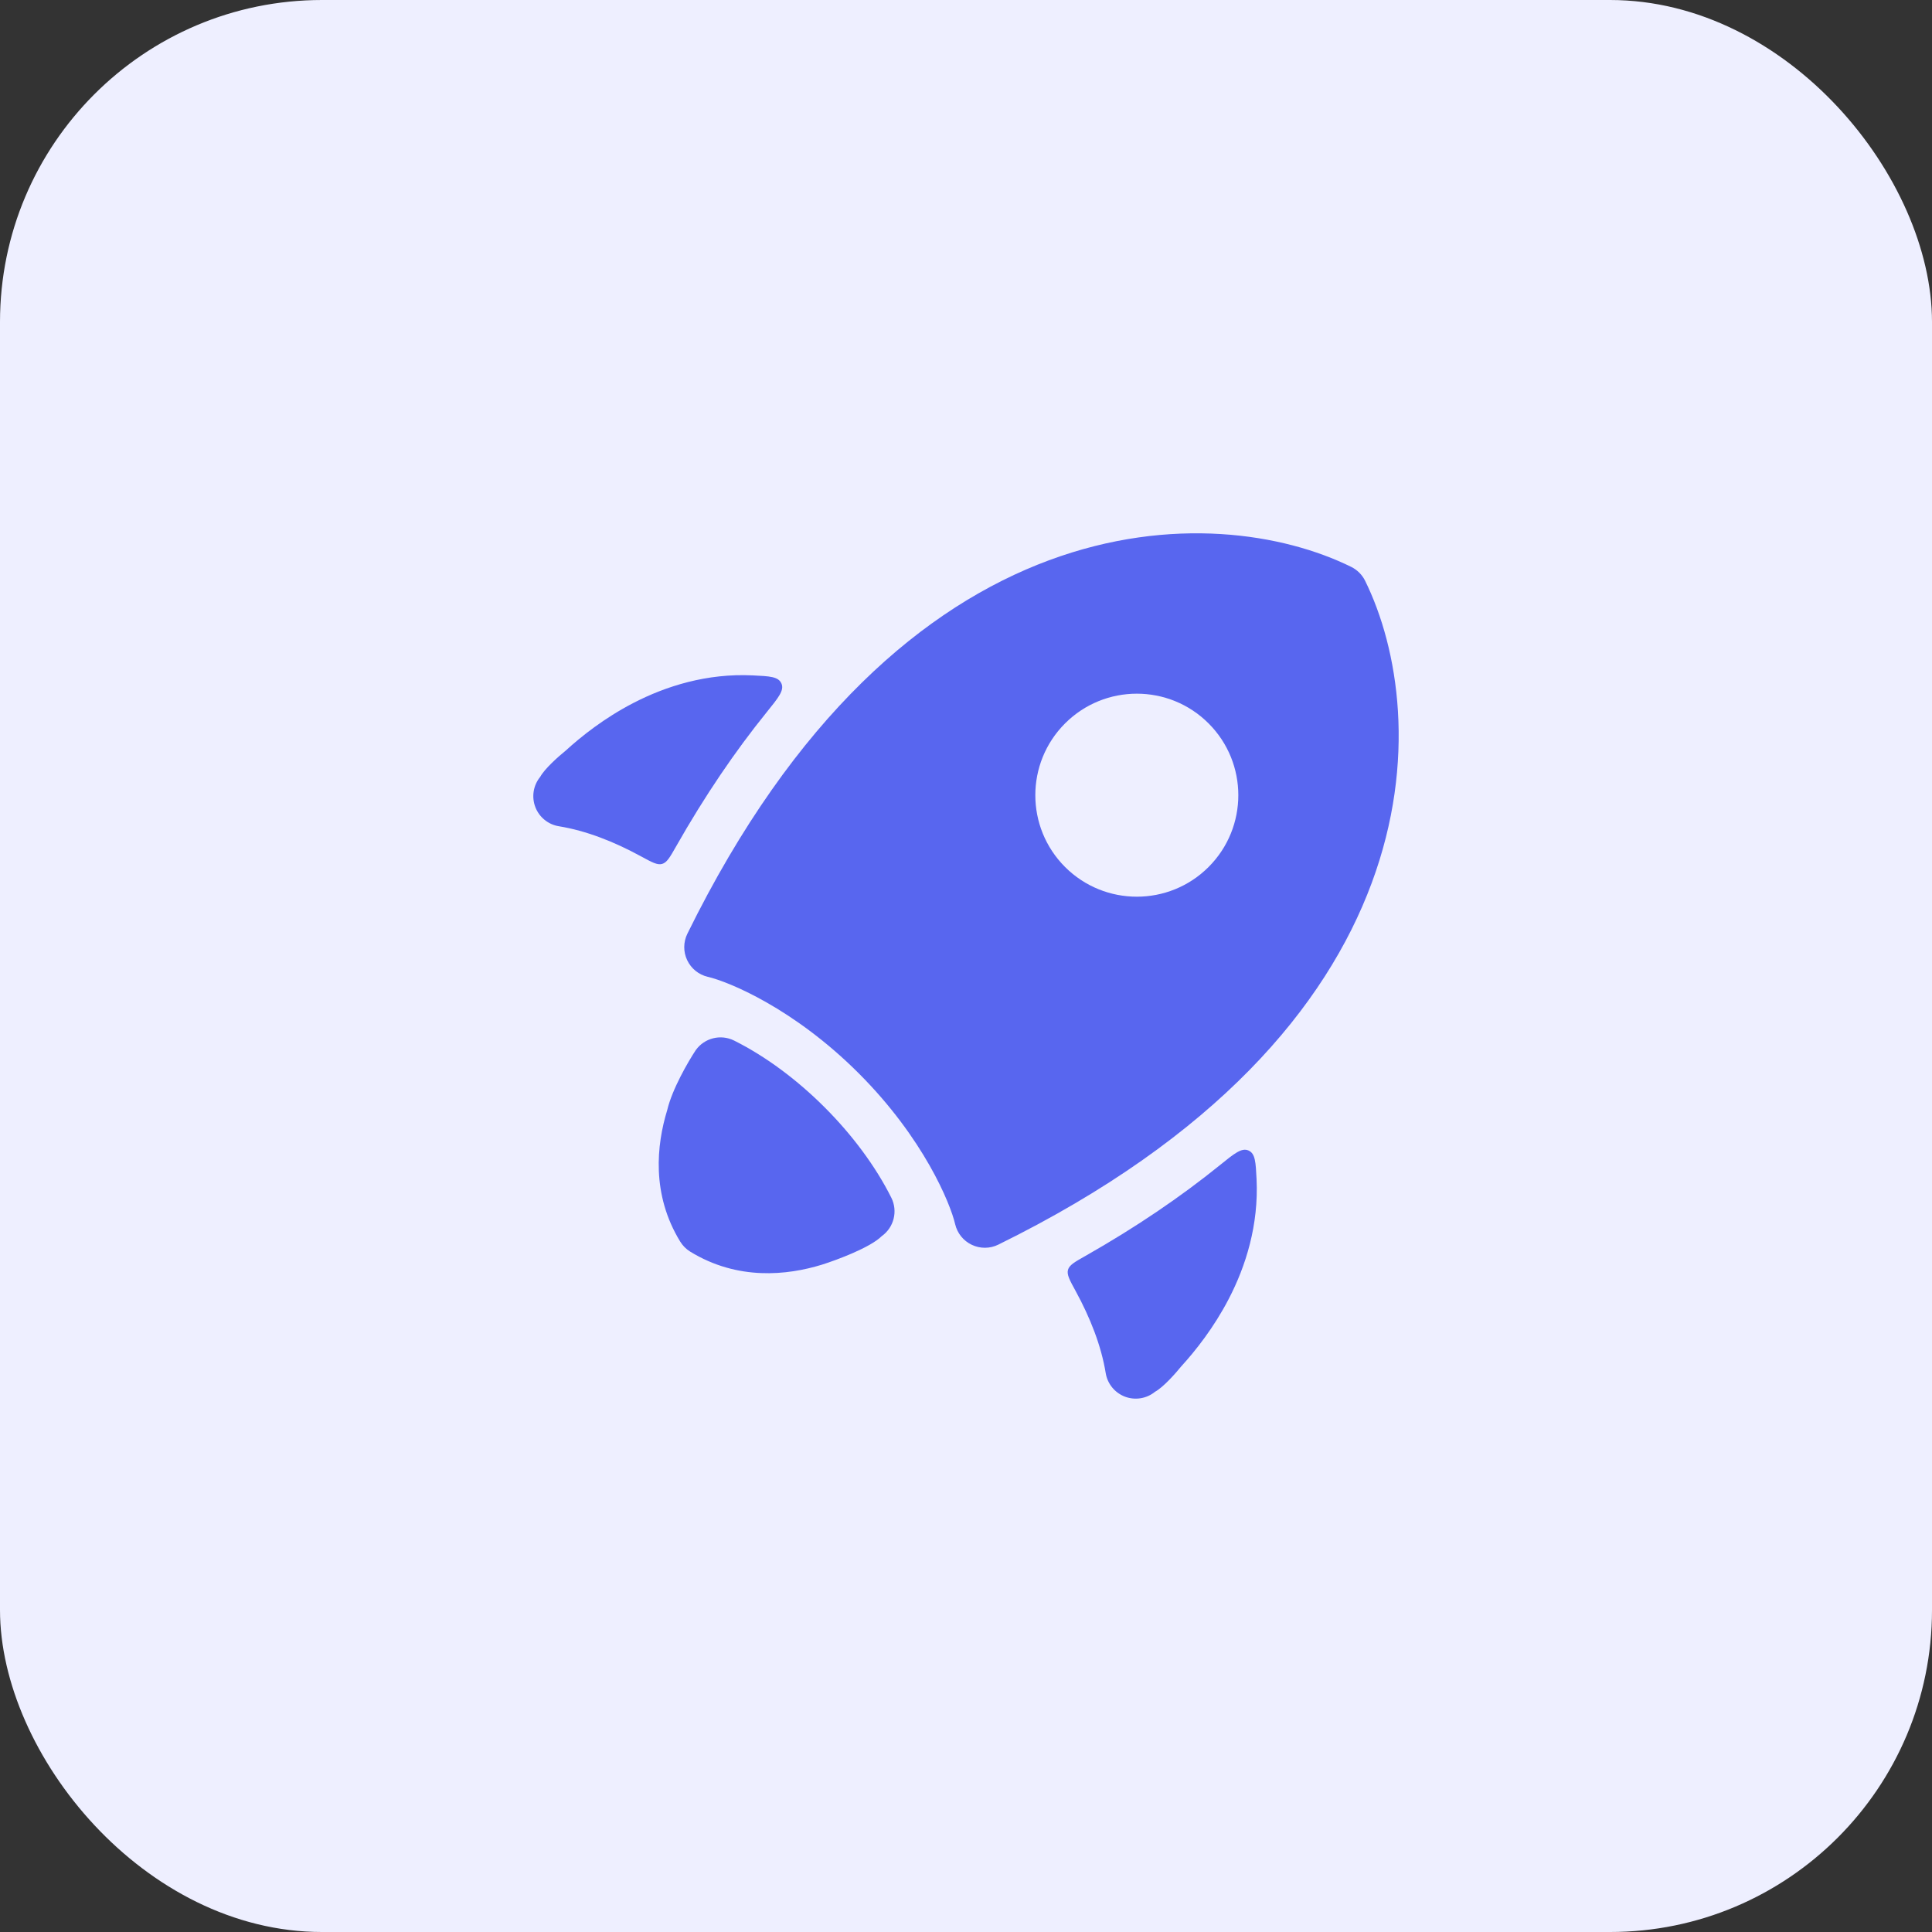
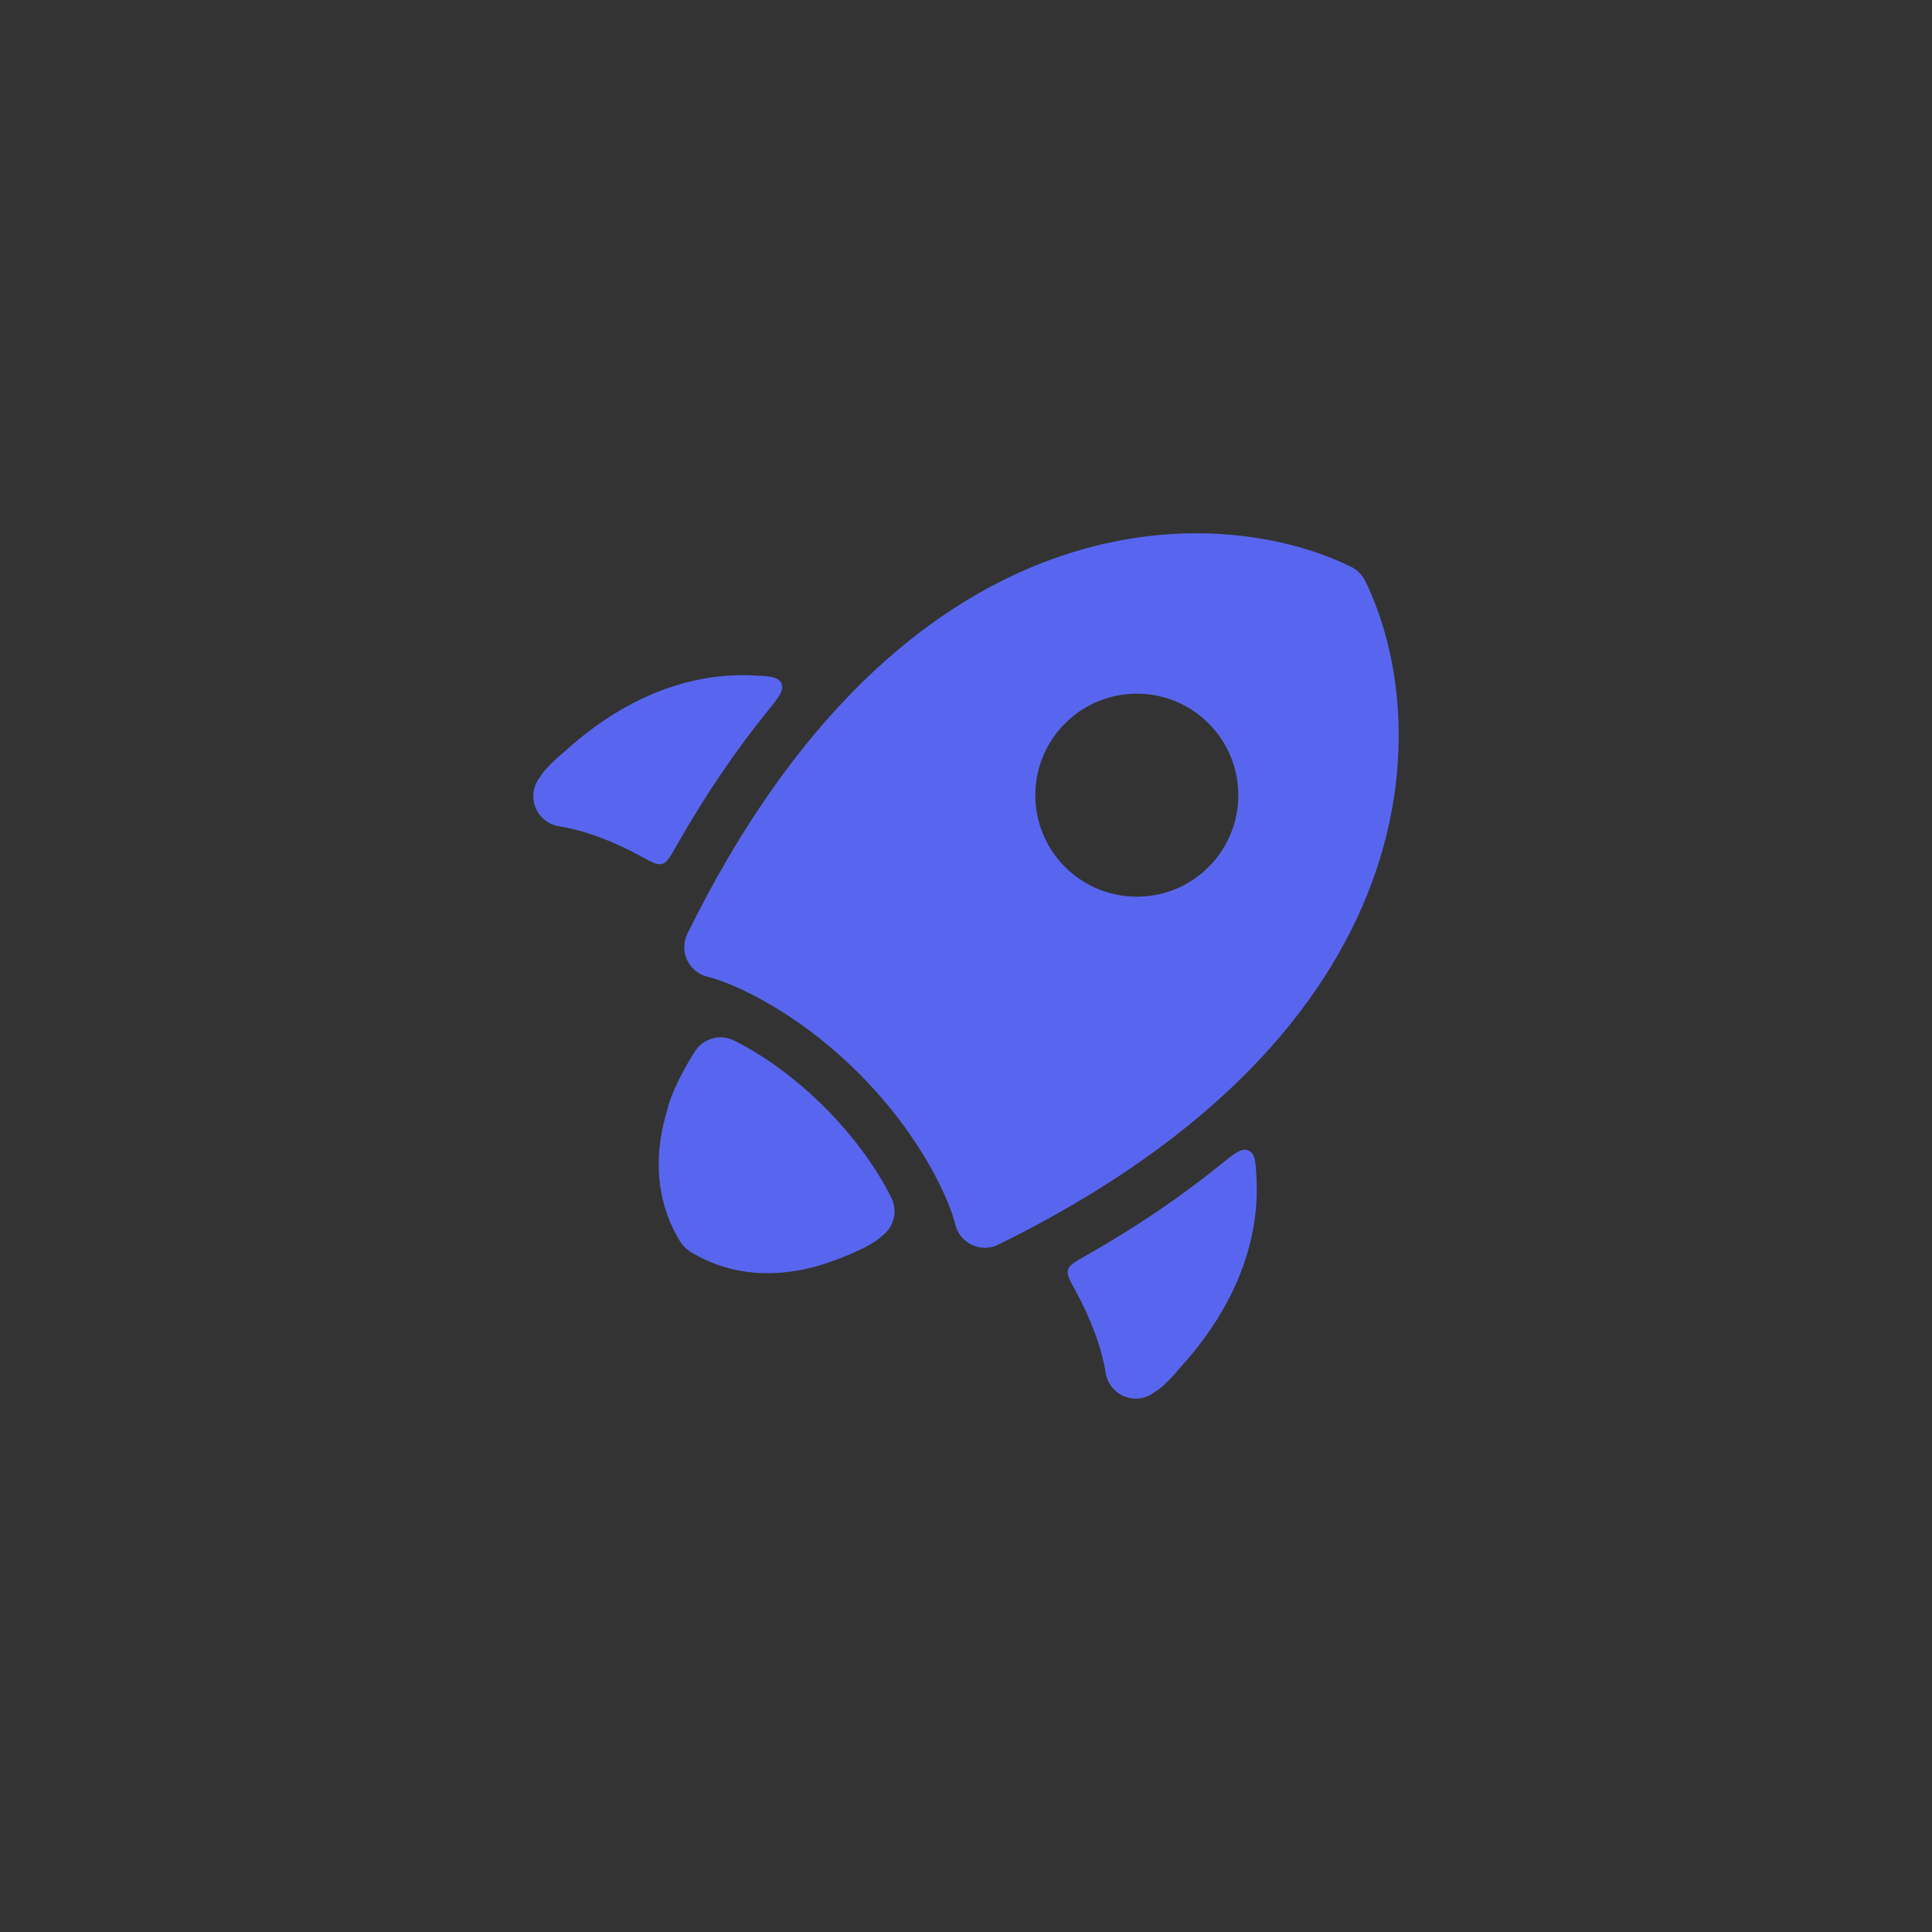
<svg xmlns="http://www.w3.org/2000/svg" width="48" height="48" viewBox="0 0 48 48" fill="none">
  <rect x="0" y="0" width="48" height="48" fill="#333333" stroke="none" />
-   <rect width="48" height="48" rx="8" fill="#EEEFFF" />
  <path d="M31.019 28.584C31.188 28.66 31.198 28.872 31.219 29.295C31.273 30.433 30.954 31.451 30.528 32.271C30.156 32.987 29.703 33.558 29.346 33.949C29.214 34.113 28.9 34.469 28.695 34.579L28.693 34.581C28.484 34.75 28.199 34.795 27.947 34.699C27.696 34.602 27.514 34.38 27.471 34.114C27.36 33.432 27.085 32.738 26.726 32.079C26.576 31.805 26.5 31.667 26.534 31.548C26.568 31.429 26.7 31.354 26.964 31.205C28.228 30.488 29.337 29.733 30.304 28.951C30.667 28.657 30.849 28.509 31.019 28.584ZM17.286 26.09C17.503 25.787 17.907 25.687 18.24 25.853C19.813 26.639 21.358 28.185 22.145 29.757C22.311 30.09 22.21 30.495 21.907 30.711L21.906 30.712C21.625 30.993 20.797 31.302 20.419 31.421C19.557 31.686 18.326 31.819 17.149 31.097C17.048 31.035 16.963 30.95 16.9 30.848C16.179 29.671 16.313 28.441 16.577 27.579C16.7 27.058 17.101 26.369 17.286 26.09ZM26.059 13.921C29.11 12.789 31.898 13.258 33.572 14.085C33.721 14.159 33.842 14.28 33.915 14.428C34.742 16.103 35.211 18.891 34.078 21.942C32.94 25.009 30.216 28.261 24.802 30.923C24.595 31.025 24.352 31.026 24.144 30.927C23.935 30.828 23.784 30.64 23.731 30.416C23.613 29.906 22.954 28.285 21.335 26.666C19.715 25.046 18.095 24.387 17.585 24.269C17.36 24.217 17.172 24.064 17.073 23.856C16.974 23.648 16.976 23.406 17.077 23.199C19.74 17.785 22.991 15.06 26.059 13.921ZM30.027 17.973C29.043 16.988 27.446 16.988 26.461 17.973C25.476 18.958 25.476 20.555 26.461 21.54C27.446 22.524 29.043 22.524 30.027 21.54C31.012 20.555 31.012 18.958 30.027 17.973ZM18.703 16.78C19.126 16.8 19.338 16.81 19.414 16.98C19.49 17.149 19.342 17.331 19.048 17.695C18.266 18.662 17.511 19.771 16.794 21.035C16.645 21.298 16.569 21.43 16.45 21.464C16.331 21.498 16.194 21.422 15.92 21.273C15.261 20.913 14.567 20.639 13.885 20.528C13.619 20.485 13.396 20.303 13.3 20.051C13.204 19.799 13.248 19.515 13.418 19.305L13.42 19.303C13.53 19.099 13.885 18.785 14.05 18.653C14.44 18.296 15.011 17.842 15.727 17.47C16.548 17.044 17.565 16.725 18.703 16.78Z" fill="#5866EF" />
</svg>